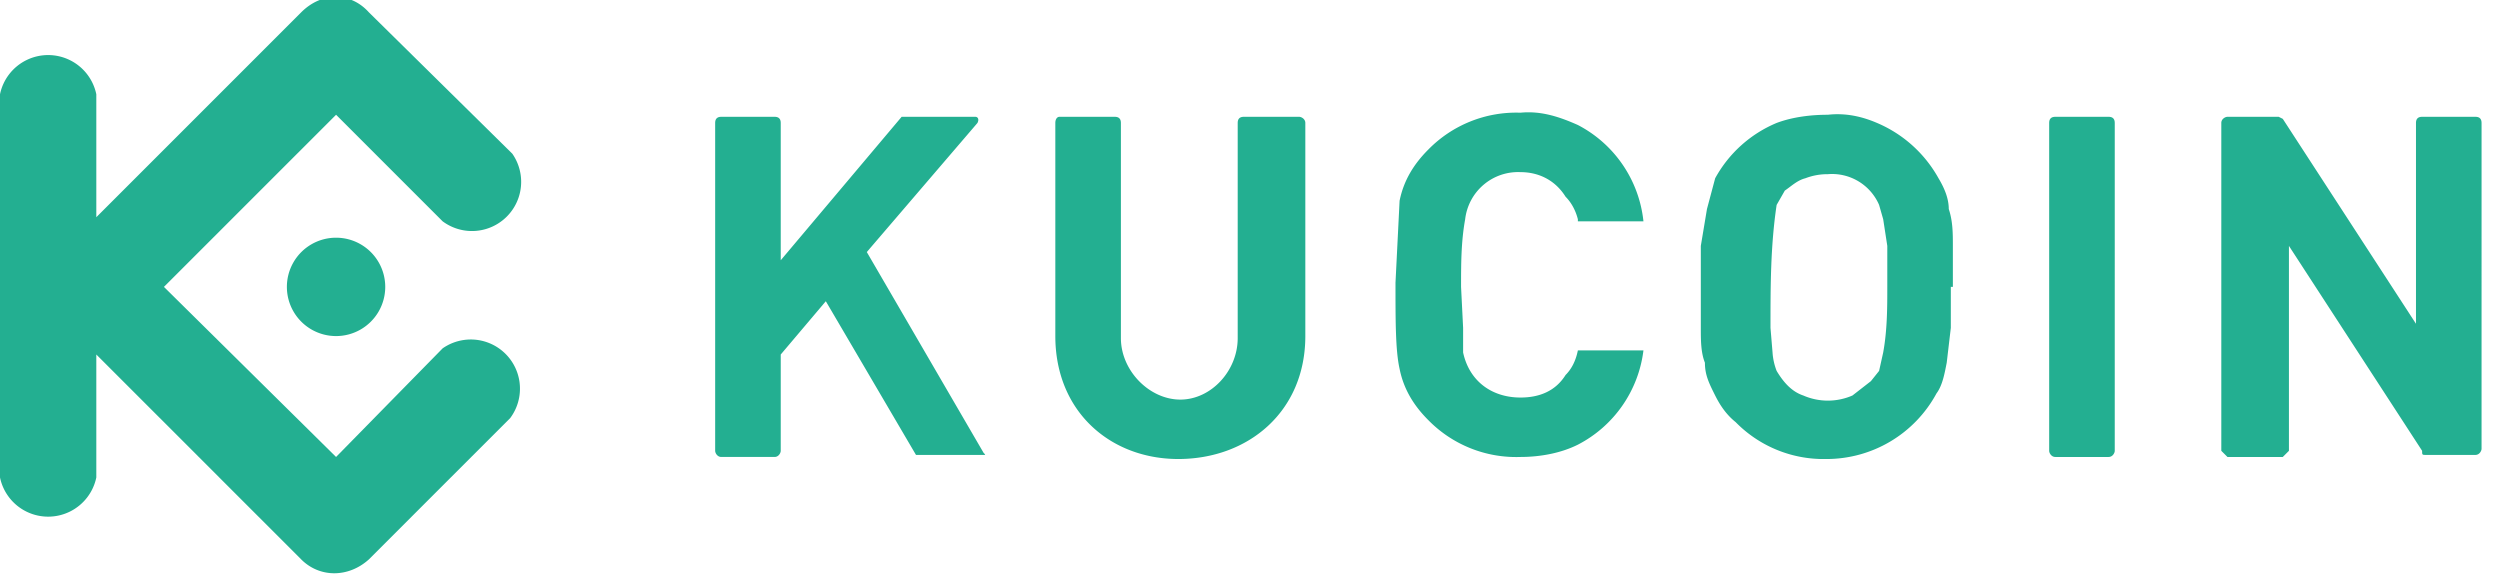
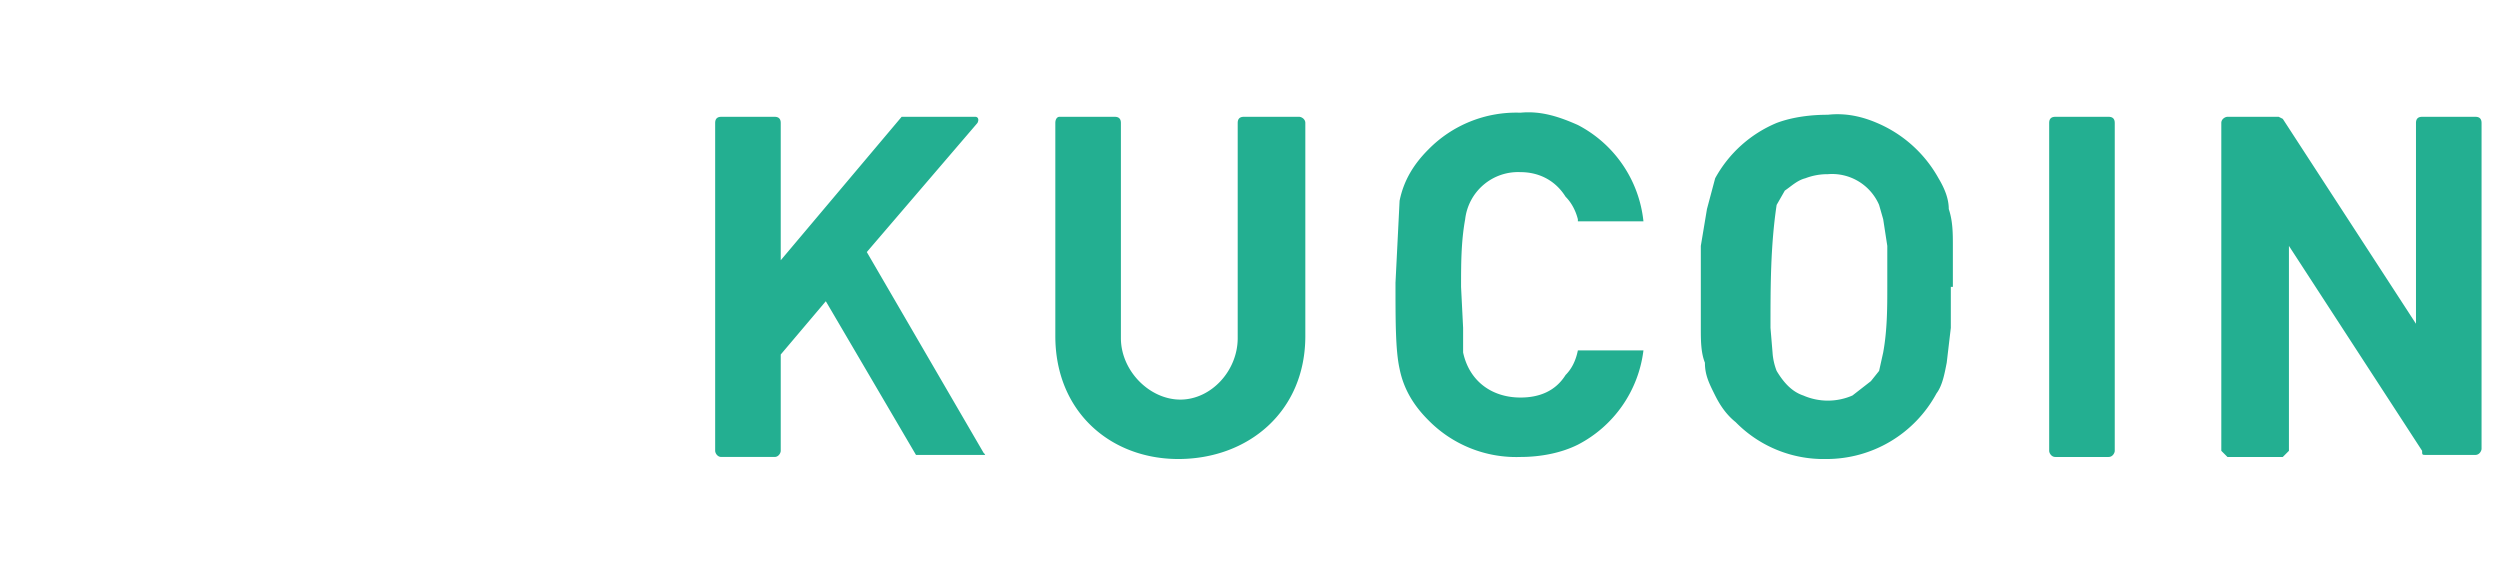
<svg xmlns="http://www.w3.org/2000/svg" fill="none" viewBox="0 0 122 28">
  <g fill="#23AF91" clip-path="url(#a)">
    <path d="M95.3 14v-2c0-.6 0-1.2-.2-1.8 0-.5-.2-1-.5-1.5a6.2 6.2 0 0 0-3-2.7c-.7-.3-1.5-.5-2.4-.4-.8 0-1.7.1-2.5.4a6.1 6.1 0 0 0-3 2.7l-.4 1.5L83 12v4c0 .6 0 1.2.2 1.7 0 .6.2 1 .5 1.6.2.4.5.9 1 1.3a6 6 0 0 0 4.4 1.8 6.1 6.1 0 0 0 5.4-3.2c.3-.4.4-1 .5-1.5l.2-1.7v-2h.1Zm-3.2 0c0 1 0 2.1-.2 3.2l-.2.9-.4.5-.9.7a3 3 0 0 1-2.4 0c-.6-.2-1-.7-1.3-1.2a3 3 0 0 1-.2-.9l-.1-1.2c0-2 0-4 .3-6l.4-.7c.3-.2.6-.5 1-.6a3 3 0 0 1 1.1-.2 2.5 2.5 0 0 1 2.5 1.5l.2.7.2 1.3v2Zm29-8c0-.2-.1-.3-.3-.3h-2.6c-.2 0-.3.1-.3.3v9.8l-6.5-10-.2-.1h-2.5c-.1 0-.3.1-.3.3v16l.3.3h2.7l.3-.3V12l6.5 10c0 .2 0 .2.2.2h2.4c.2 0 .3-.2.3-.3V6Zm-17.9 0c0-.2-.1-.3-.3-.3h-2.6c-.2 0-.3.1-.3.3v16c0 .1.1.3.3.3h2.6c.2 0 .3-.2.3-.3V6Zm-31.9 8c0-1.1 0-2.2.2-3.3a2.6 2.6 0 0 1 2.7-2.3c.9 0 1.7.4 2.2 1.2.3.3.5.7.6 1.1v.1h3.2A6 6 0 0 0 77 6.1c-.9-.4-1.8-.7-2.8-.6a6 6 0 0 0-4.5 1.8c-.7.7-1.2 1.5-1.4 2.5l-.2 4c0 1.9 0 3.3.2 4.2.2 1 .7 1.8 1.4 2.5a6 6 0 0 0 4.5 1.8c1 0 2-.2 2.8-.6a6 6 0 0 0 3.2-4.6H77c-.1.5-.3.9-.6 1.2-.5.8-1.3 1.1-2.2 1.1-1.4 0-2.5-.8-2.8-2.2V16l-.1-2ZM38.1 6c0-.2-.1-.3-.3-.3h-2.6c-.2 0-.3.1-.3.3v16c0 .1.1.3.3.3h2.6c.2 0 .3-.2.3-.3v-4.7l2.2-2.6 4.4 7.5H48c.1 0 .1 0 0-.1l-5.7-9.8L47.7 6c.1-.2 0-.3-.1-.3H44l-5.9 7V6Zm19.5 13.5c-1.5 0-2.9-1.4-2.9-3V6c0-.2-.1-.3-.3-.3h-2.7c-.1 0-.2.1-.2.3v10.4c0 3.7 2.7 6 6 6 3.4 0 6.2-2.3 6.2-6V6c0-.2-.2-.3-.3-.3h-2.7c-.2 0-.3.1-.3.3v10.5c0 1.6-1.3 3-2.8 3Z" />
-     <path fill-rule="evenodd" d="m8 14 8.4 8.3 5.2-5.3a2.4 2.4 0 0 1 3.3 3.4L18 27.3c-1 .9-2.4.9-3.3 0l-10-10v6a2.4 2.4 0 0 1-4.7 0V4.6a2.4 2.4 0 0 1 4.7 0v6l10-10c1-1 2.4-1 3.3 0l7 6.9a2.4 2.4 0 0 1-3.4 3.3l-5.2-5.2L8 14Zm8.4-2.4a2.4 2.4 0 1 0 0 4.8 2.4 2.4 0 0 0 0-4.8Z" clip-rule="evenodd" />
  </g>
</svg>